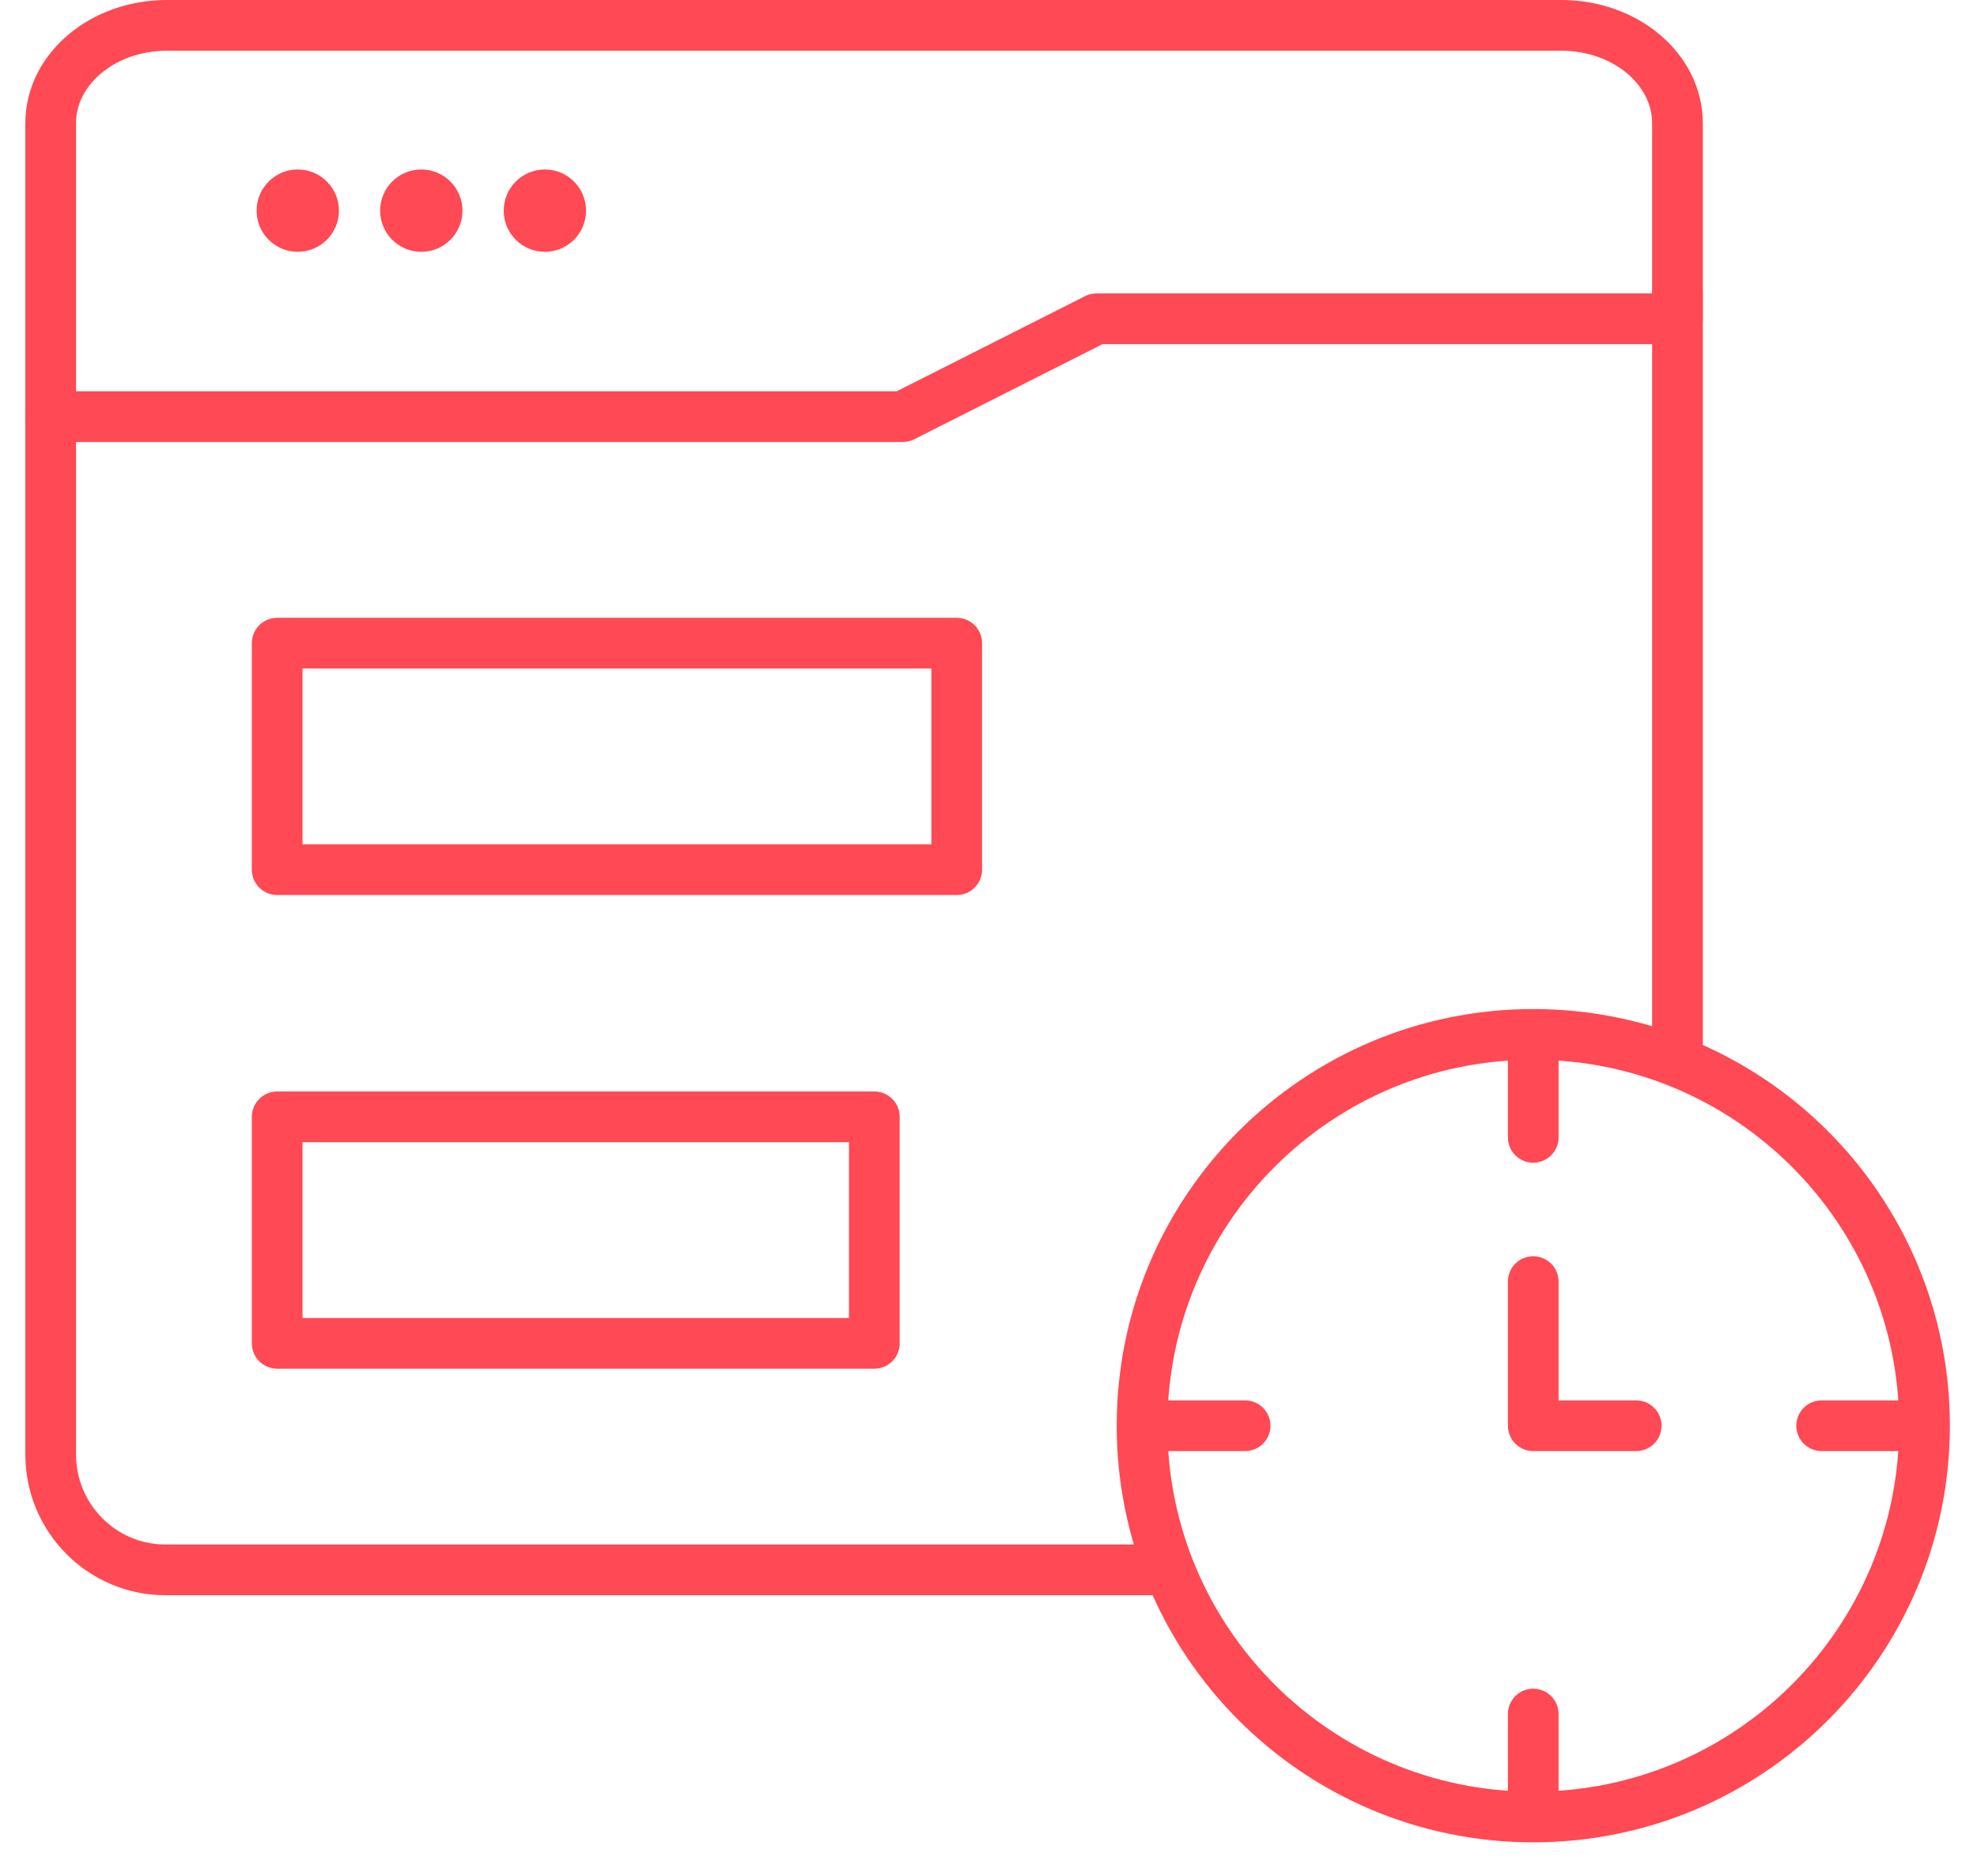
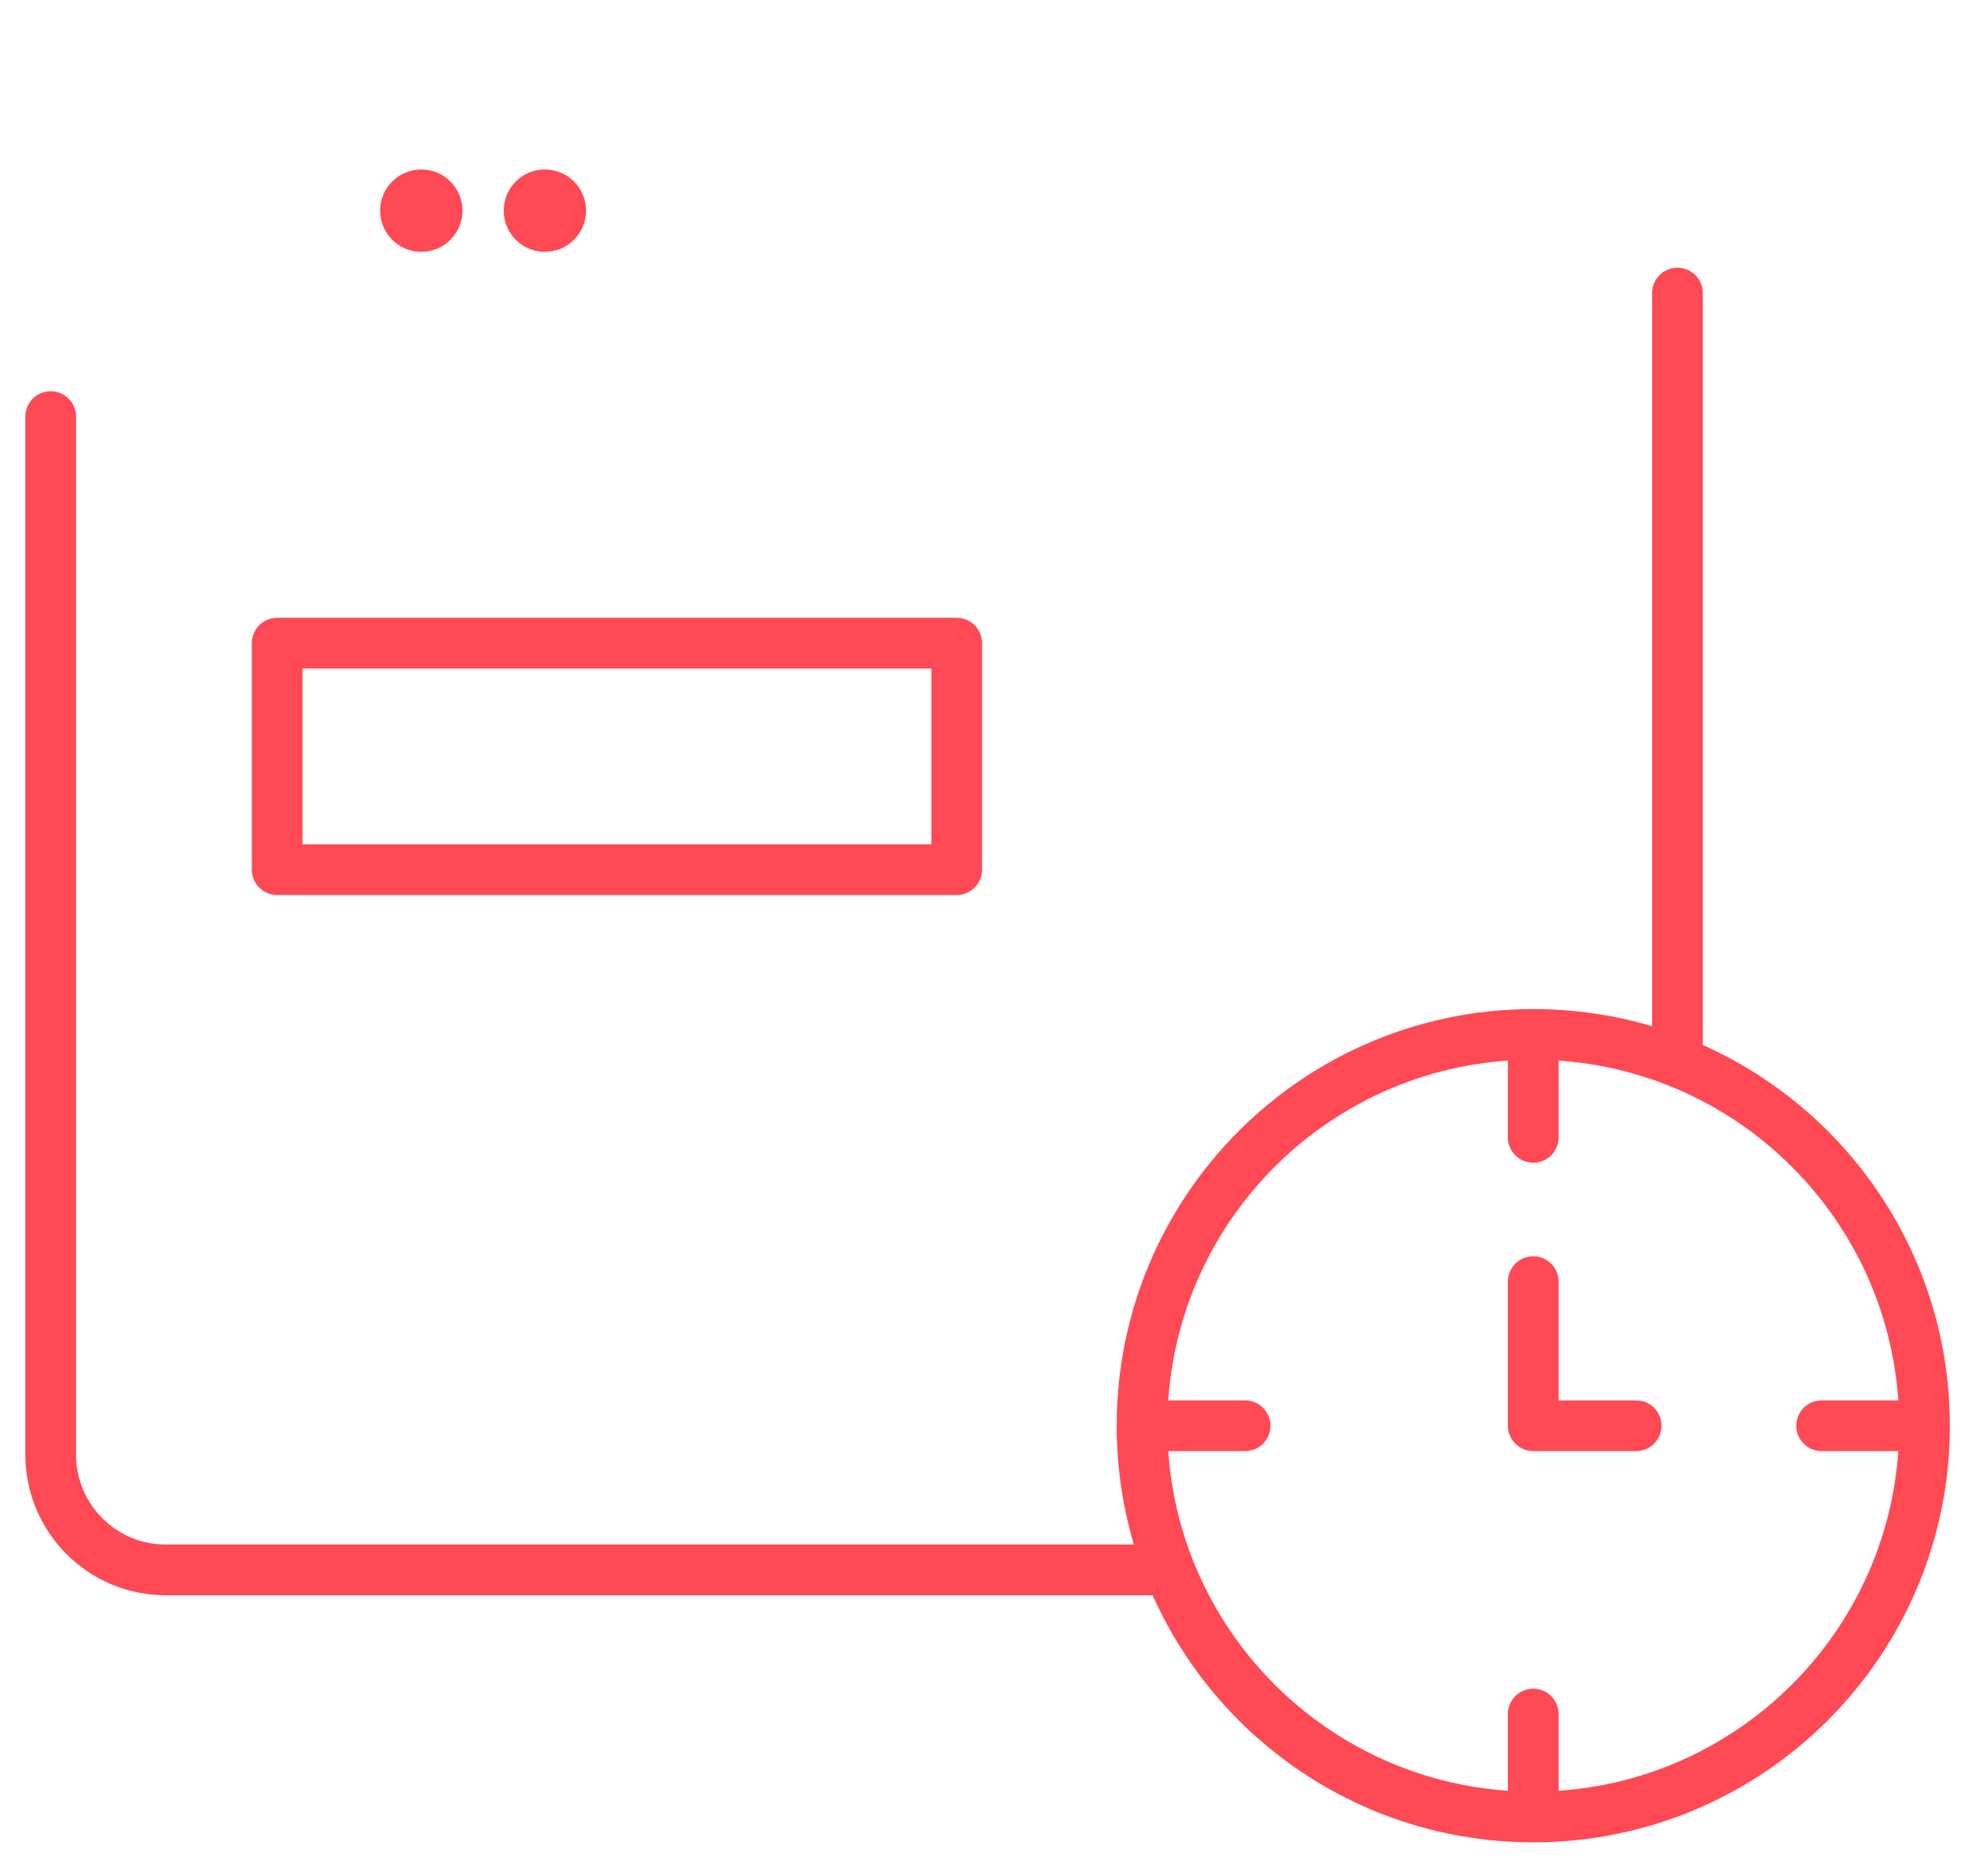
<svg xmlns="http://www.w3.org/2000/svg" width="39" height="37" viewBox="0 0 39 37" fill="none">
  <path d="M33.091 20.811V5.781" stroke="#FF4954" stroke-miterlimit="10" stroke-linecap="round" stroke-linejoin="round" />
  <path d="M22.936 30.965H3.266C2.015 30.965 1 29.946 1 28.69V8.217" stroke="#FF4954" stroke-miterlimit="10" stroke-linecap="round" stroke-linejoin="round" />
  <path d="M30.247 35.839C34.509 35.839 37.965 32.384 37.965 28.121C37.965 23.859 34.509 20.403 30.247 20.403C25.984 20.403 22.529 23.859 22.529 28.121C22.529 32.384 25.984 35.839 30.247 35.839Z" stroke="#FF4954" stroke-miterlimit="10" stroke-linecap="round" stroke-linejoin="round" />
-   <path d="M33.091 6.288H21.63L17.809 8.218H1V2.429C1 1.364 2.026 0.5 3.292 0.5H30.799C32.065 0.5 33.091 1.364 33.091 2.429V6.288Z" stroke="#FF4954" stroke-miterlimit="10" stroke-linecap="round" stroke-linejoin="round" />
  <path d="M18.873 12.686H5.468V17.154H18.873V12.686Z" stroke="#FF4954" stroke-miterlimit="10" stroke-linecap="round" stroke-linejoin="round" />
-   <path d="M17.248 22.029H5.468V26.497H17.248V22.029Z" stroke="#FF4954" stroke-miterlimit="10" stroke-linecap="round" stroke-linejoin="round" />
  <path d="M32.277 28.122H30.246V25.279" stroke="#FF4954" stroke-miterlimit="10" stroke-linecap="round" stroke-linejoin="round" />
  <path d="M30.246 20.809V22.434" stroke="#FF4954" stroke-miterlimit="10" stroke-linecap="round" stroke-linejoin="round" />
  <path d="M30.246 33.809V35.434" stroke="#FF4954" stroke-miterlimit="10" stroke-linecap="round" stroke-linejoin="round" />
  <path d="M22.937 28.122H24.562" stroke="#FF4954" stroke-miterlimit="10" stroke-linecap="round" stroke-linejoin="round" />
  <path d="M35.935 28.122H37.559" stroke="#FF4954" stroke-miterlimit="10" stroke-linecap="round" stroke-linejoin="round" />
-   <circle cx="5.874" cy="4.155" r="0.812" fill="#FF4954" />
  <circle cx="8.311" cy="4.155" r="0.812" fill="#FF4954" />
  <circle cx="10.749" cy="4.155" r="0.812" fill="#FF4954" />
</svg>